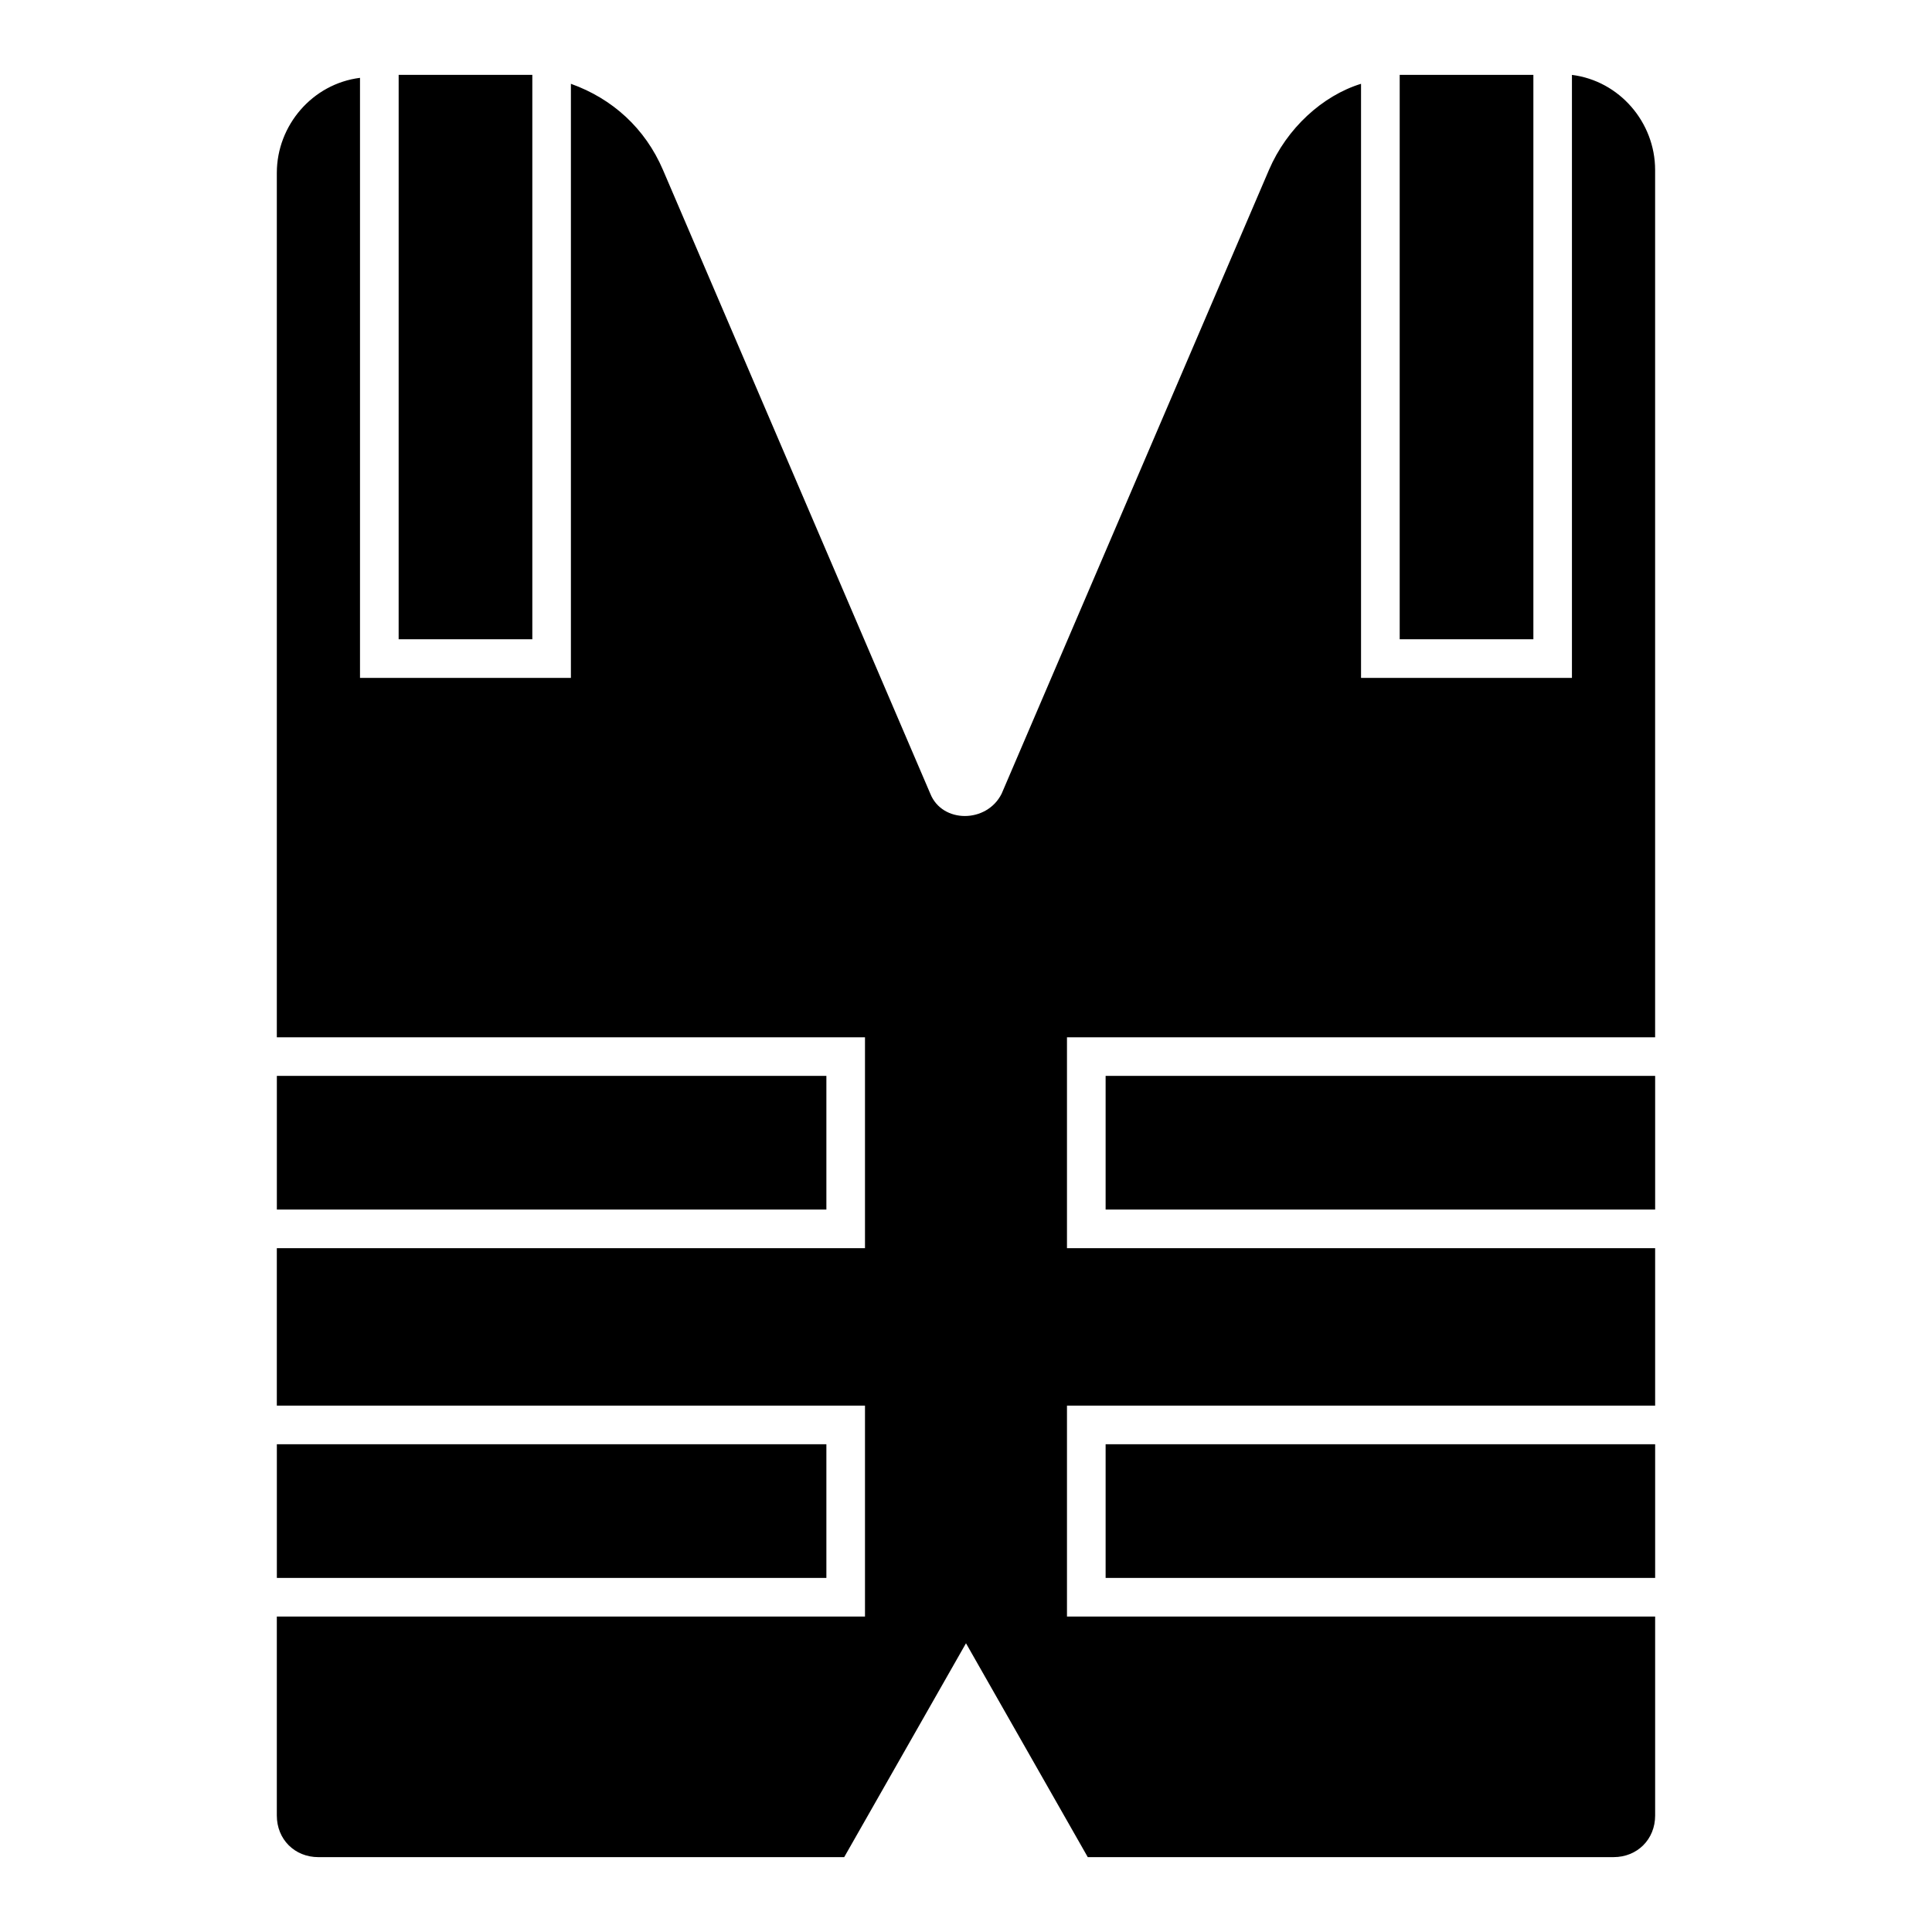
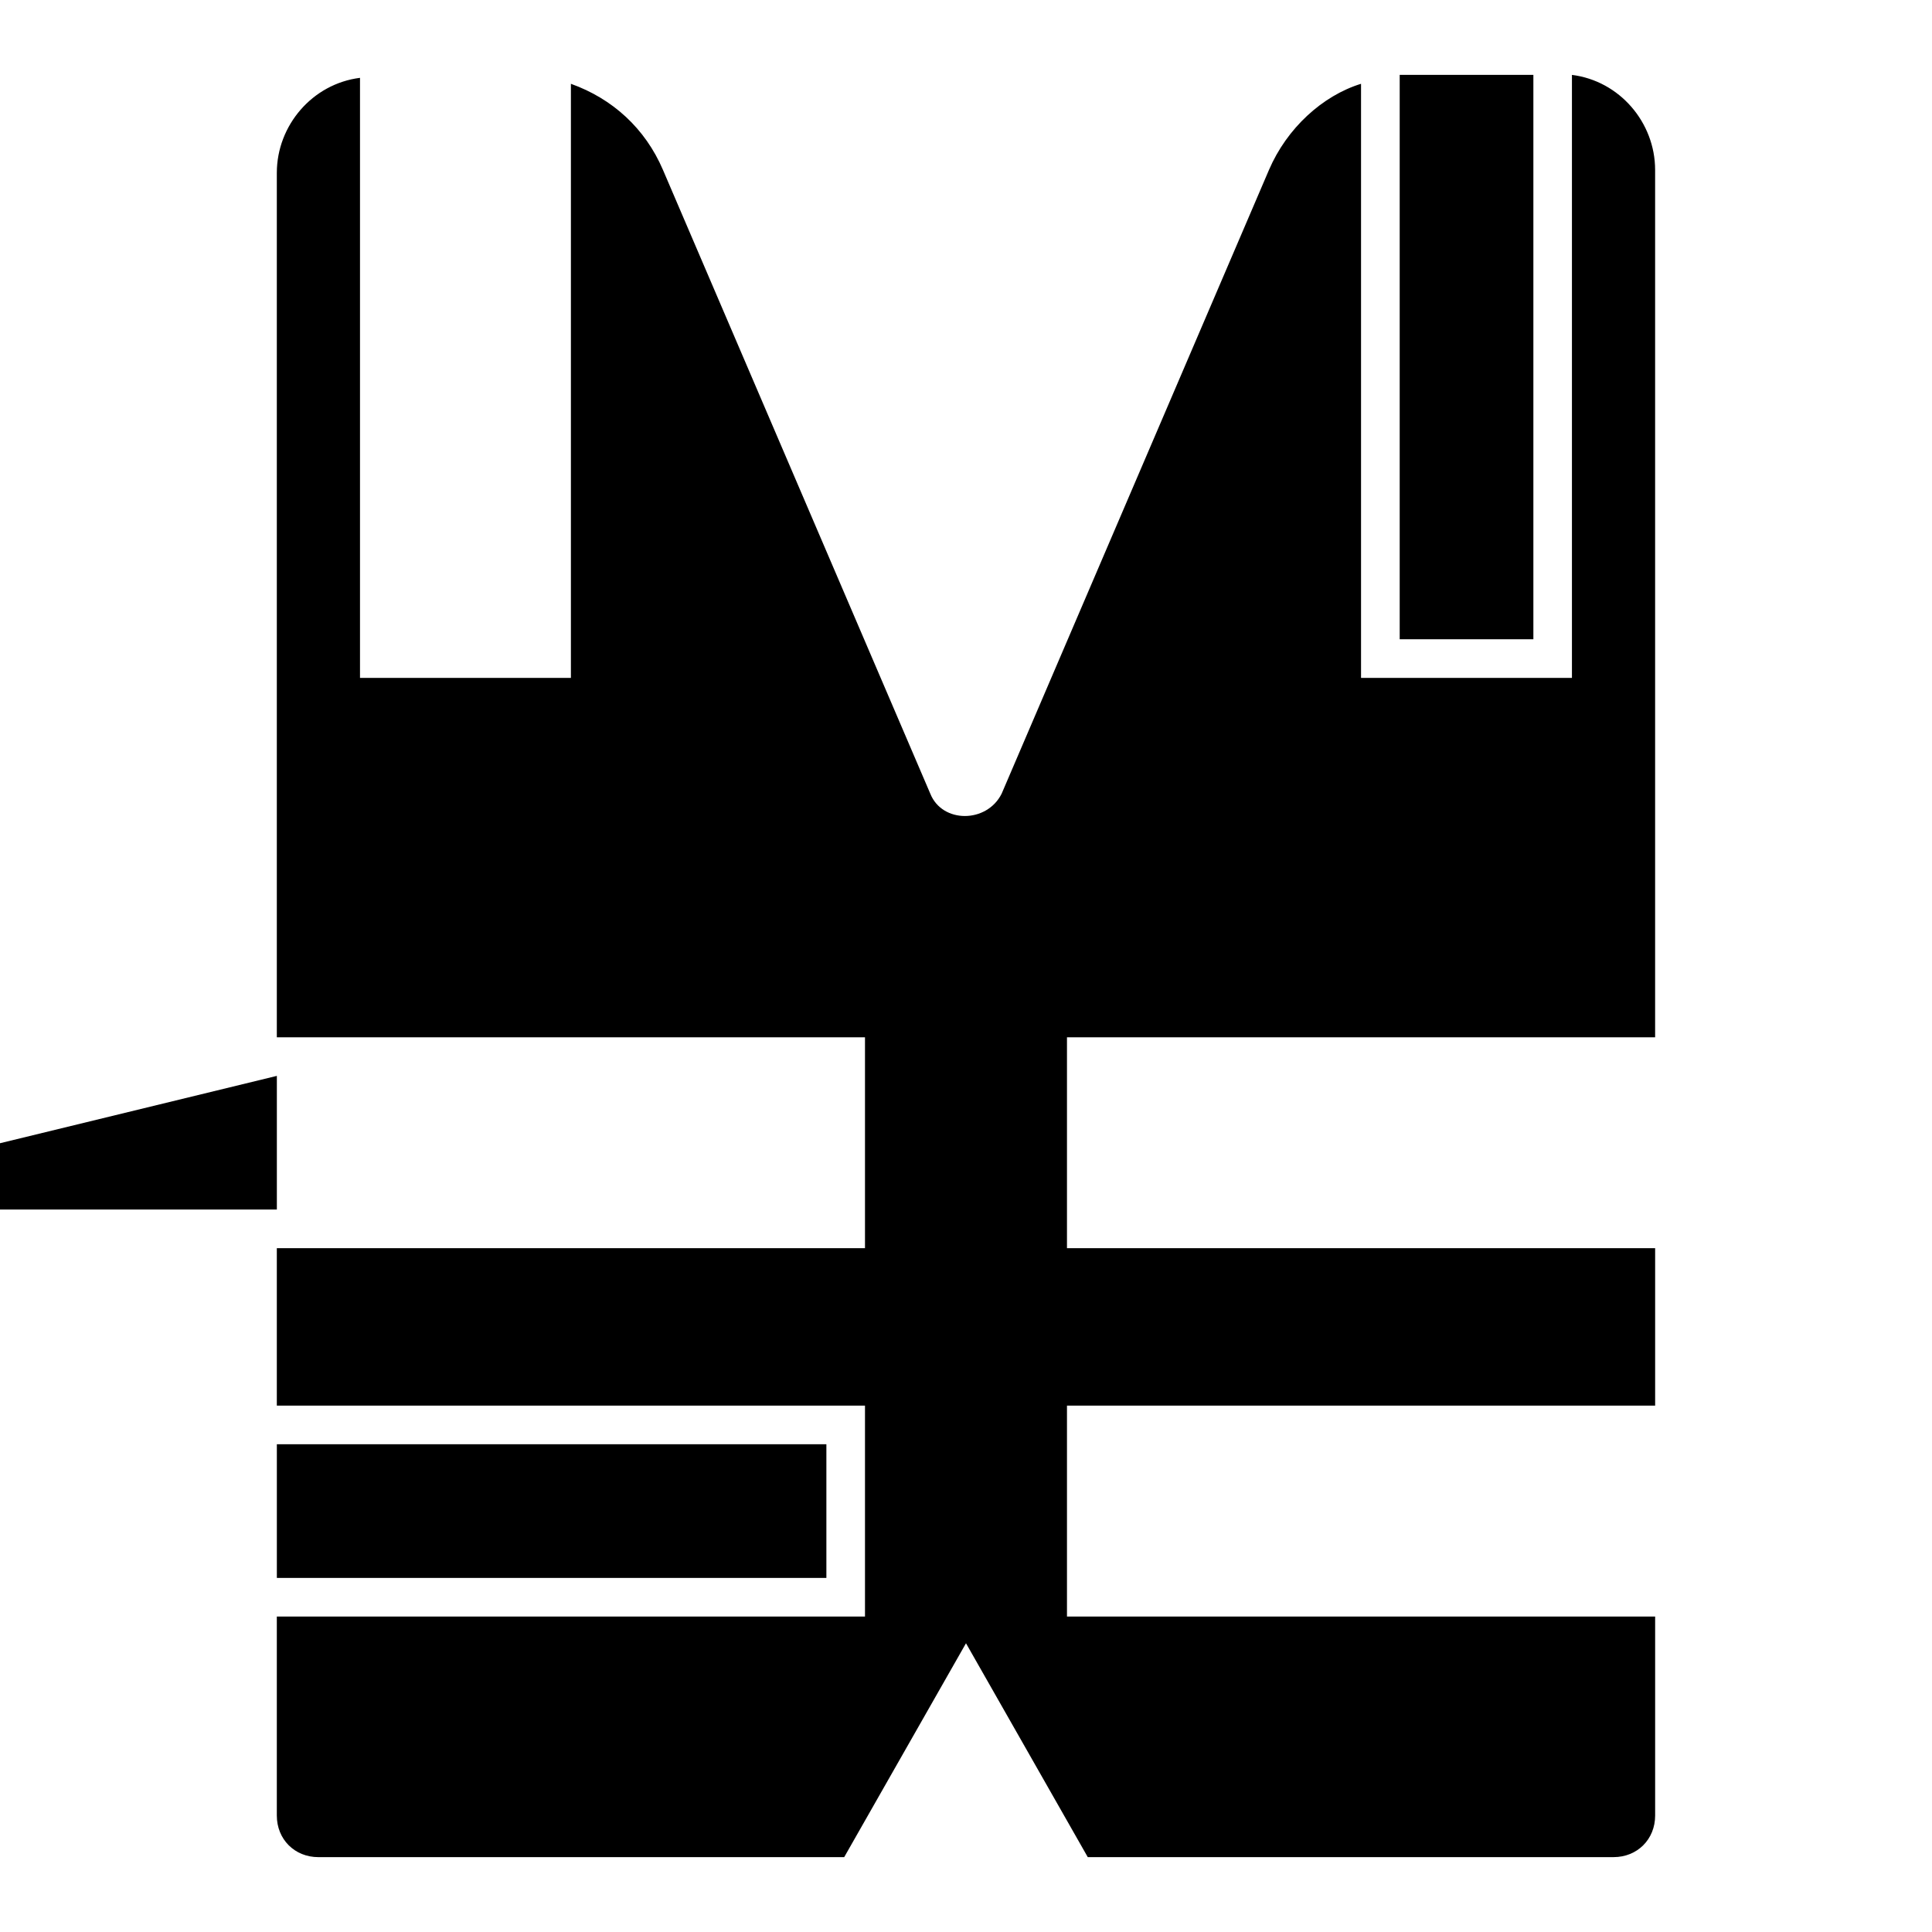
<svg xmlns="http://www.w3.org/2000/svg" fill="#000000" width="800px" height="800px" version="1.1" viewBox="144 144 512 512">
  <g>
    <path d="m426.76 418.89v55.891h155.87v41.723h-155.87v55.891h155.87v52.742c0 6.297-4.723 11.02-11.02 11.02l-139.34 0.004-32.273-56.68-32.277 56.68h-139.34c-6.297 0-11.02-4.723-11.02-11.02v-52.742h155.87v-55.891l-155.87-0.004v-41.723h155.87v-55.891h-155.87v-229.07c0-12.594 9.445-23.617 22.043-25.191v159.02h55.891v-157.44c11.02 3.938 19.68 11.809 24.402 22.828l70.848 165.31c3.148 7.871 14.957 7.871 18.895 0l70.848-165.31c4.723-11.02 14.168-19.68 24.402-22.828v157.44h55.891v-159.8c12.594 1.574 22.043 12.594 22.043 25.191v229.86z" />
-     <path d="m217.37 429.12h145.63v35.426h-145.63z" />
+     <path d="m217.37 429.12v35.426h-145.63z" />
    <path d="m217.37 526.74h145.63v35.426h-145.63z" />
-     <path d="m437 429.12h145.63v35.426h-145.63z" />
-     <path d="m437 526.74h145.63v35.426h-145.63z" />
-     <path d="m285.07 163.84v149.57h-35.426l0.004-149.57h31.488 3.934z" />
    <path d="m550.36 163.84v149.57h-35.426v-149.57h3.148z" />
  </g>
</svg>